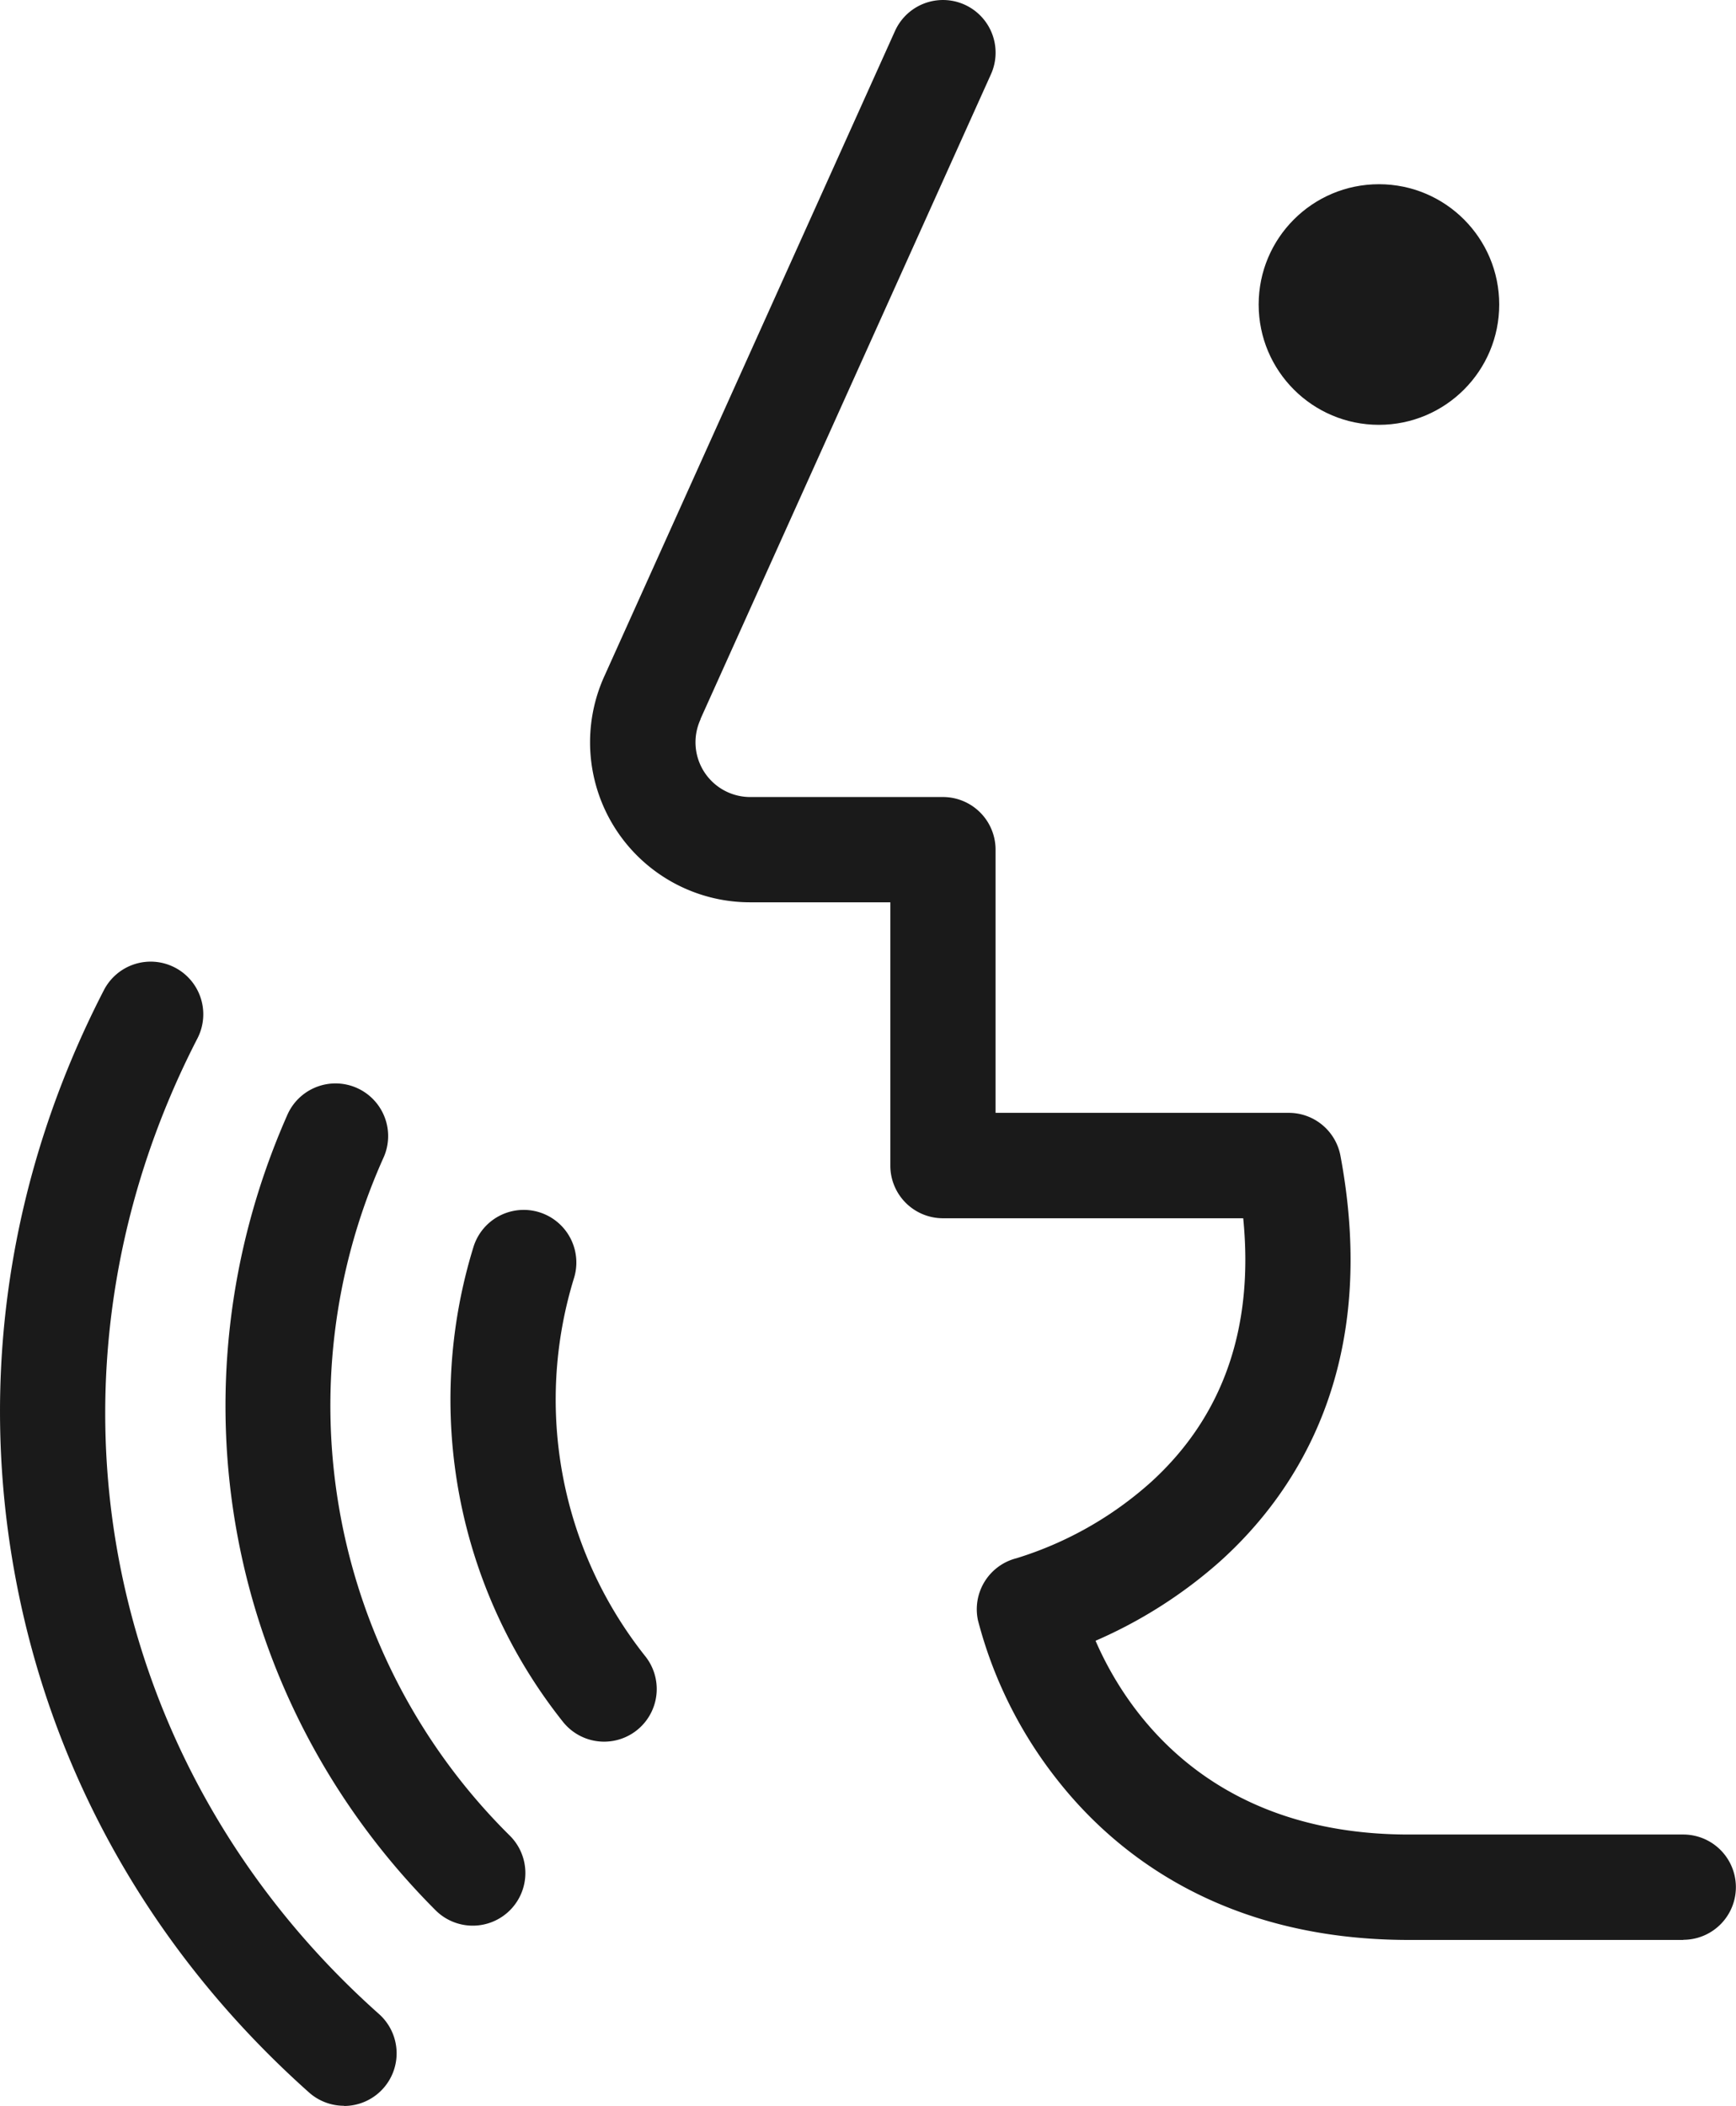
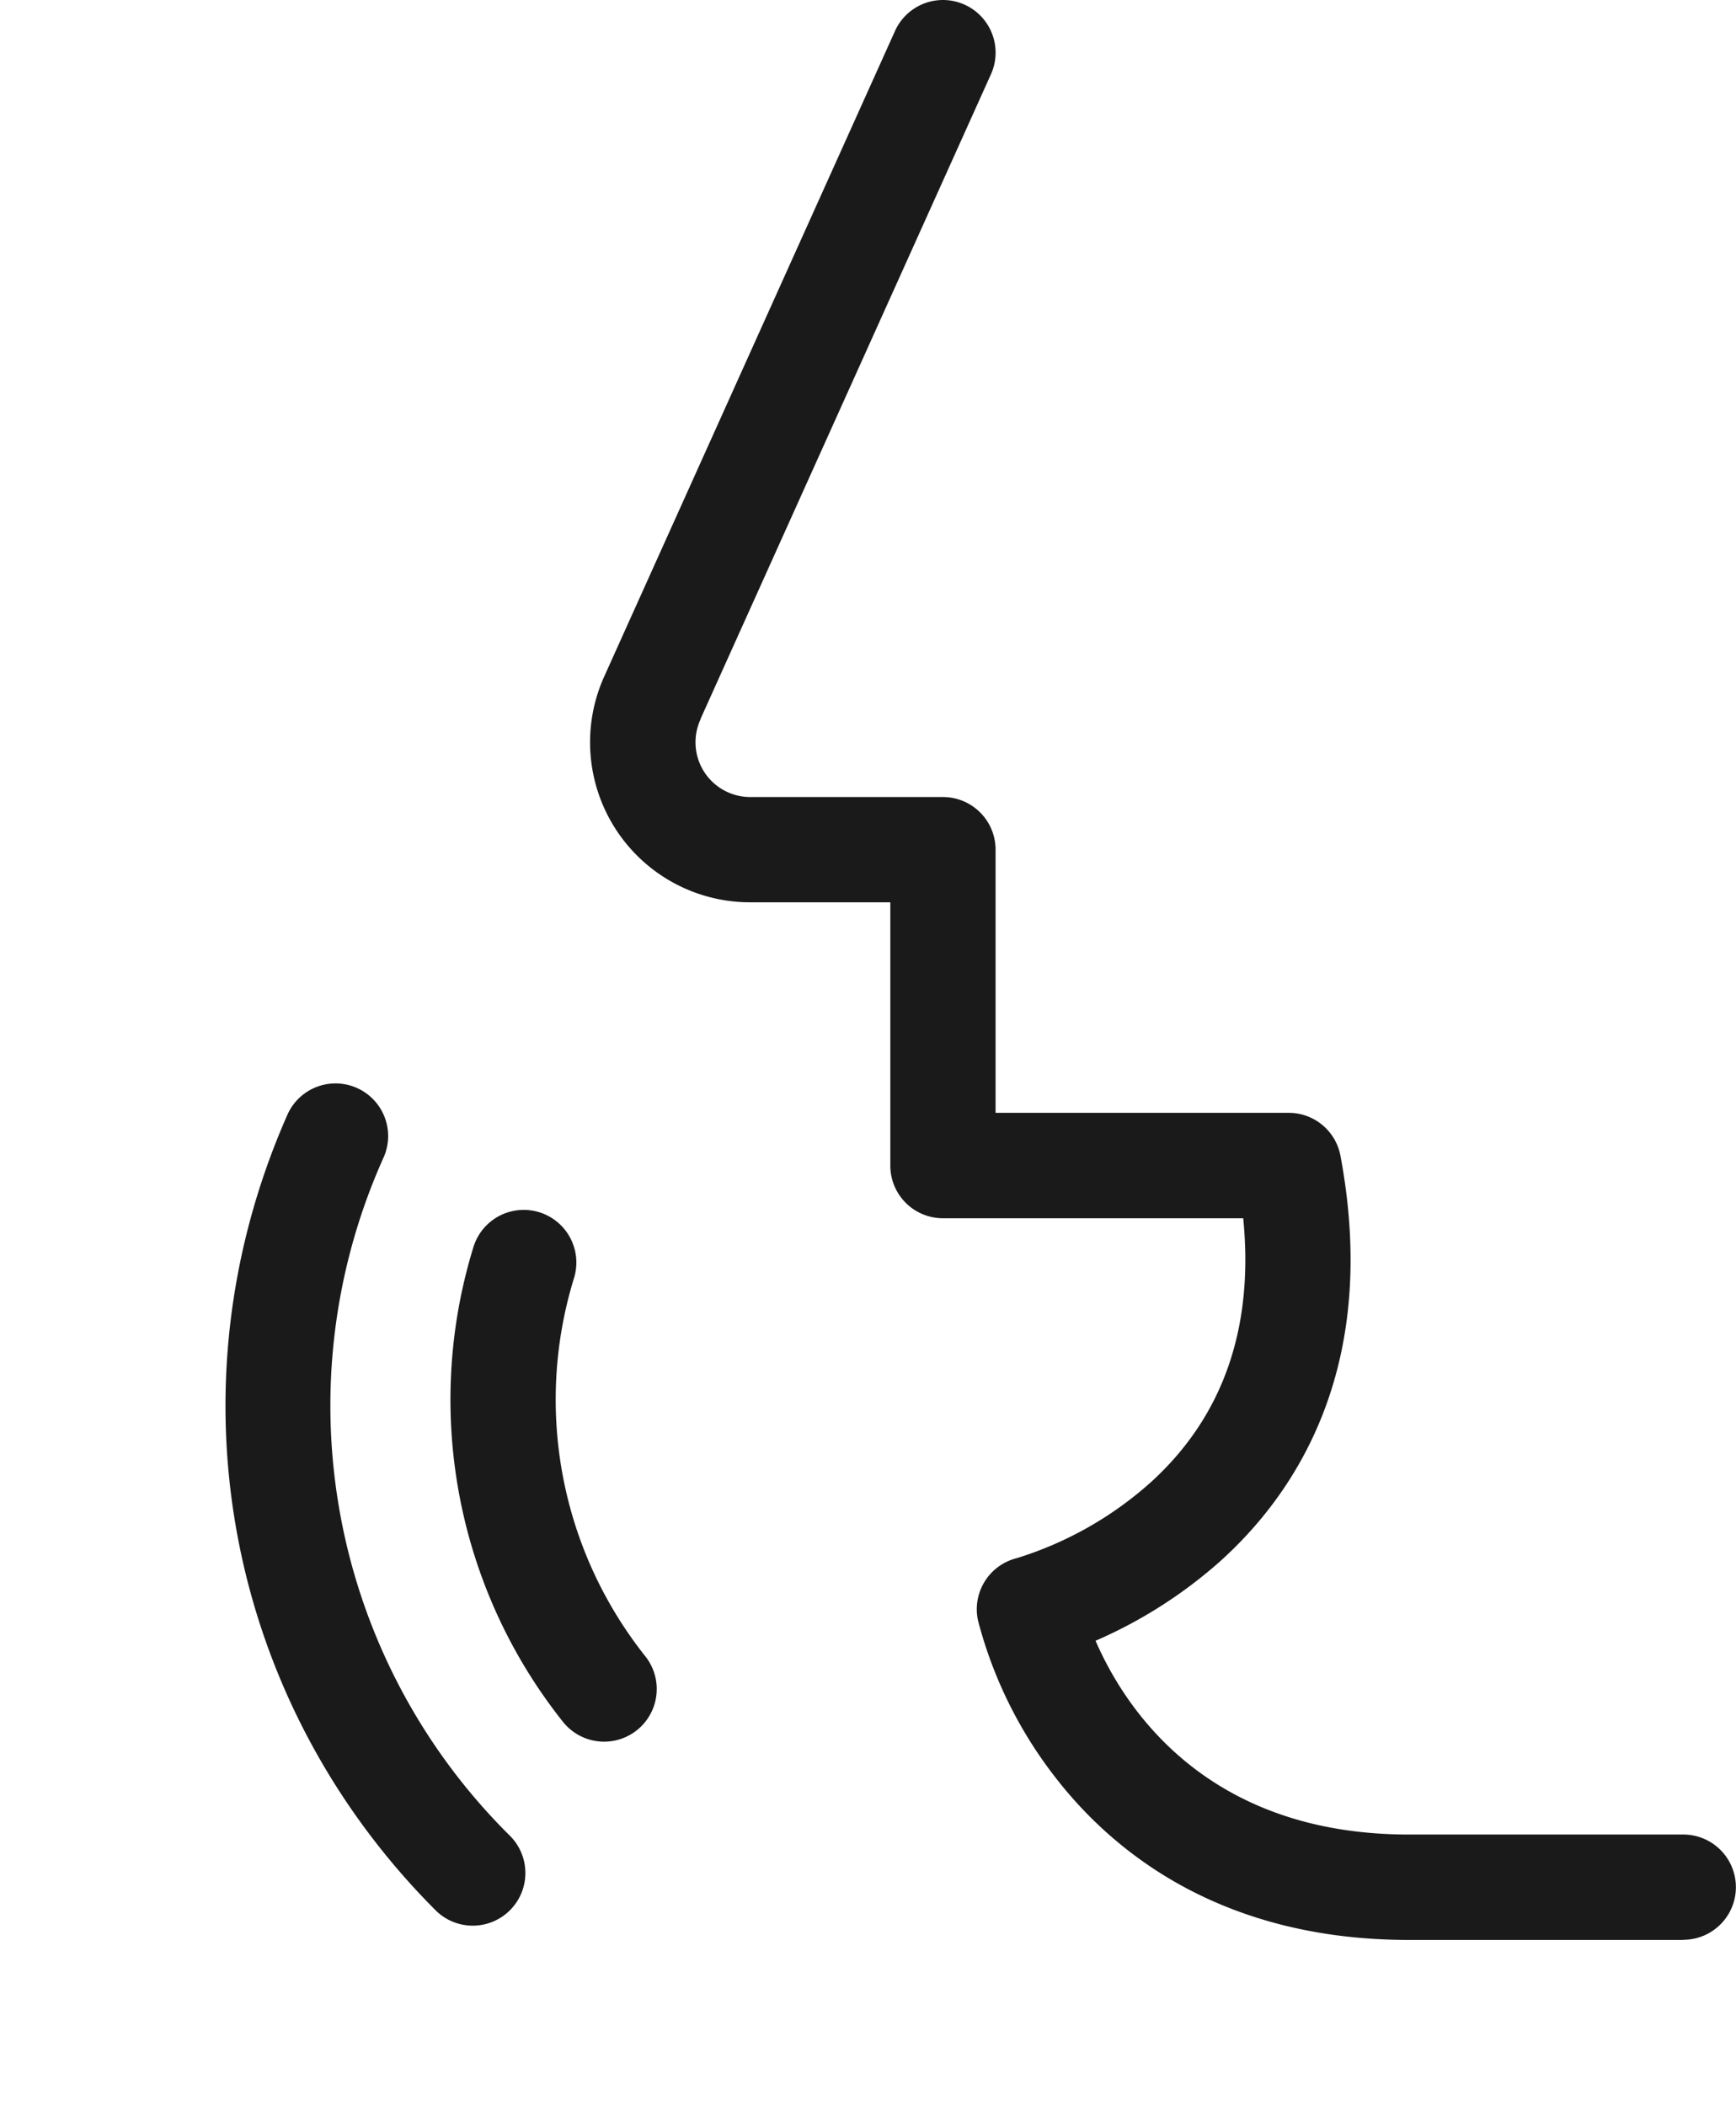
<svg xmlns="http://www.w3.org/2000/svg" viewBox="0 0 461.88 560.11">
  <defs>
    <style>.cls-1{fill:#1a1a1a;}</style>
  </defs>
  <g id="Layer_2" data-name="Layer 2">
    <g id="ëÎÓÈ_1" data-name="ëÎÓÈ 1">
-       <path class="cls-1" d="M91.52,560.11a14,14,0,0,1-9.31-3.55C41,519.84,13.93,472.4,4.07,419.37s-1.71-107,23.57-156a14,14,0,1,1,24.89,12.83c-45.74,88.78-26.33,193.07,48.3,259.5a14,14,0,0,1-9.31,24.46Z" />
      <path class="cls-1" d="M125.78,512.2a14,14,0,0,1-9.91-4.11c-55.9-56-71.4-139-39.49-211.38A14,14,0,1,1,102,308a160.91,160.91,0,0,0,33.69,180.31,14,14,0,0,1-9.91,23.89Z" />
      <path class="cls-1" d="M160.77,463.26a14,14,0,0,1-11-5.29A137.66,137.66,0,0,1,126,331.58a14,14,0,0,1,26.75,8.27,109.7,109.7,0,0,0,18.94,100.7,14,14,0,0,1-10.95,22.71Z" />
      <path class="cls-1" d="M447.88,516h-73c-49.52,0-78.1-23-93.36-42.31A115.05,115.05,0,0,1,260.2,431a14,14,0,0,1,10.25-16.53,95.87,95.87,0,0,0,36.07-20.51c19-17.46,27.12-40.94,24.25-69.92H250.88a14,14,0,0,1-14-14V240H199.56a42.56,42.56,0,0,1-38.67-60.35L238.12,8.25a14,14,0,1,1,25.53,11.51L186.39,191.21a.61.61,0,0,0,0,.12A14.56,14.56,0,0,0,199.56,212h51.32a14,14,0,0,1,14,14v70h78a14,14,0,0,1,13.76,11.42c10.5,56-11.69,89.64-32.16,108a124.39,124.39,0,0,1-33,21c7.9,18.18,29.7,51.54,83.37,51.54h73a14,14,0,0,1,0,28Z" />
-       <circle class="cls-1" cx="366.88" cy="81" r="32" />
    </g>
  </g>
</svg>